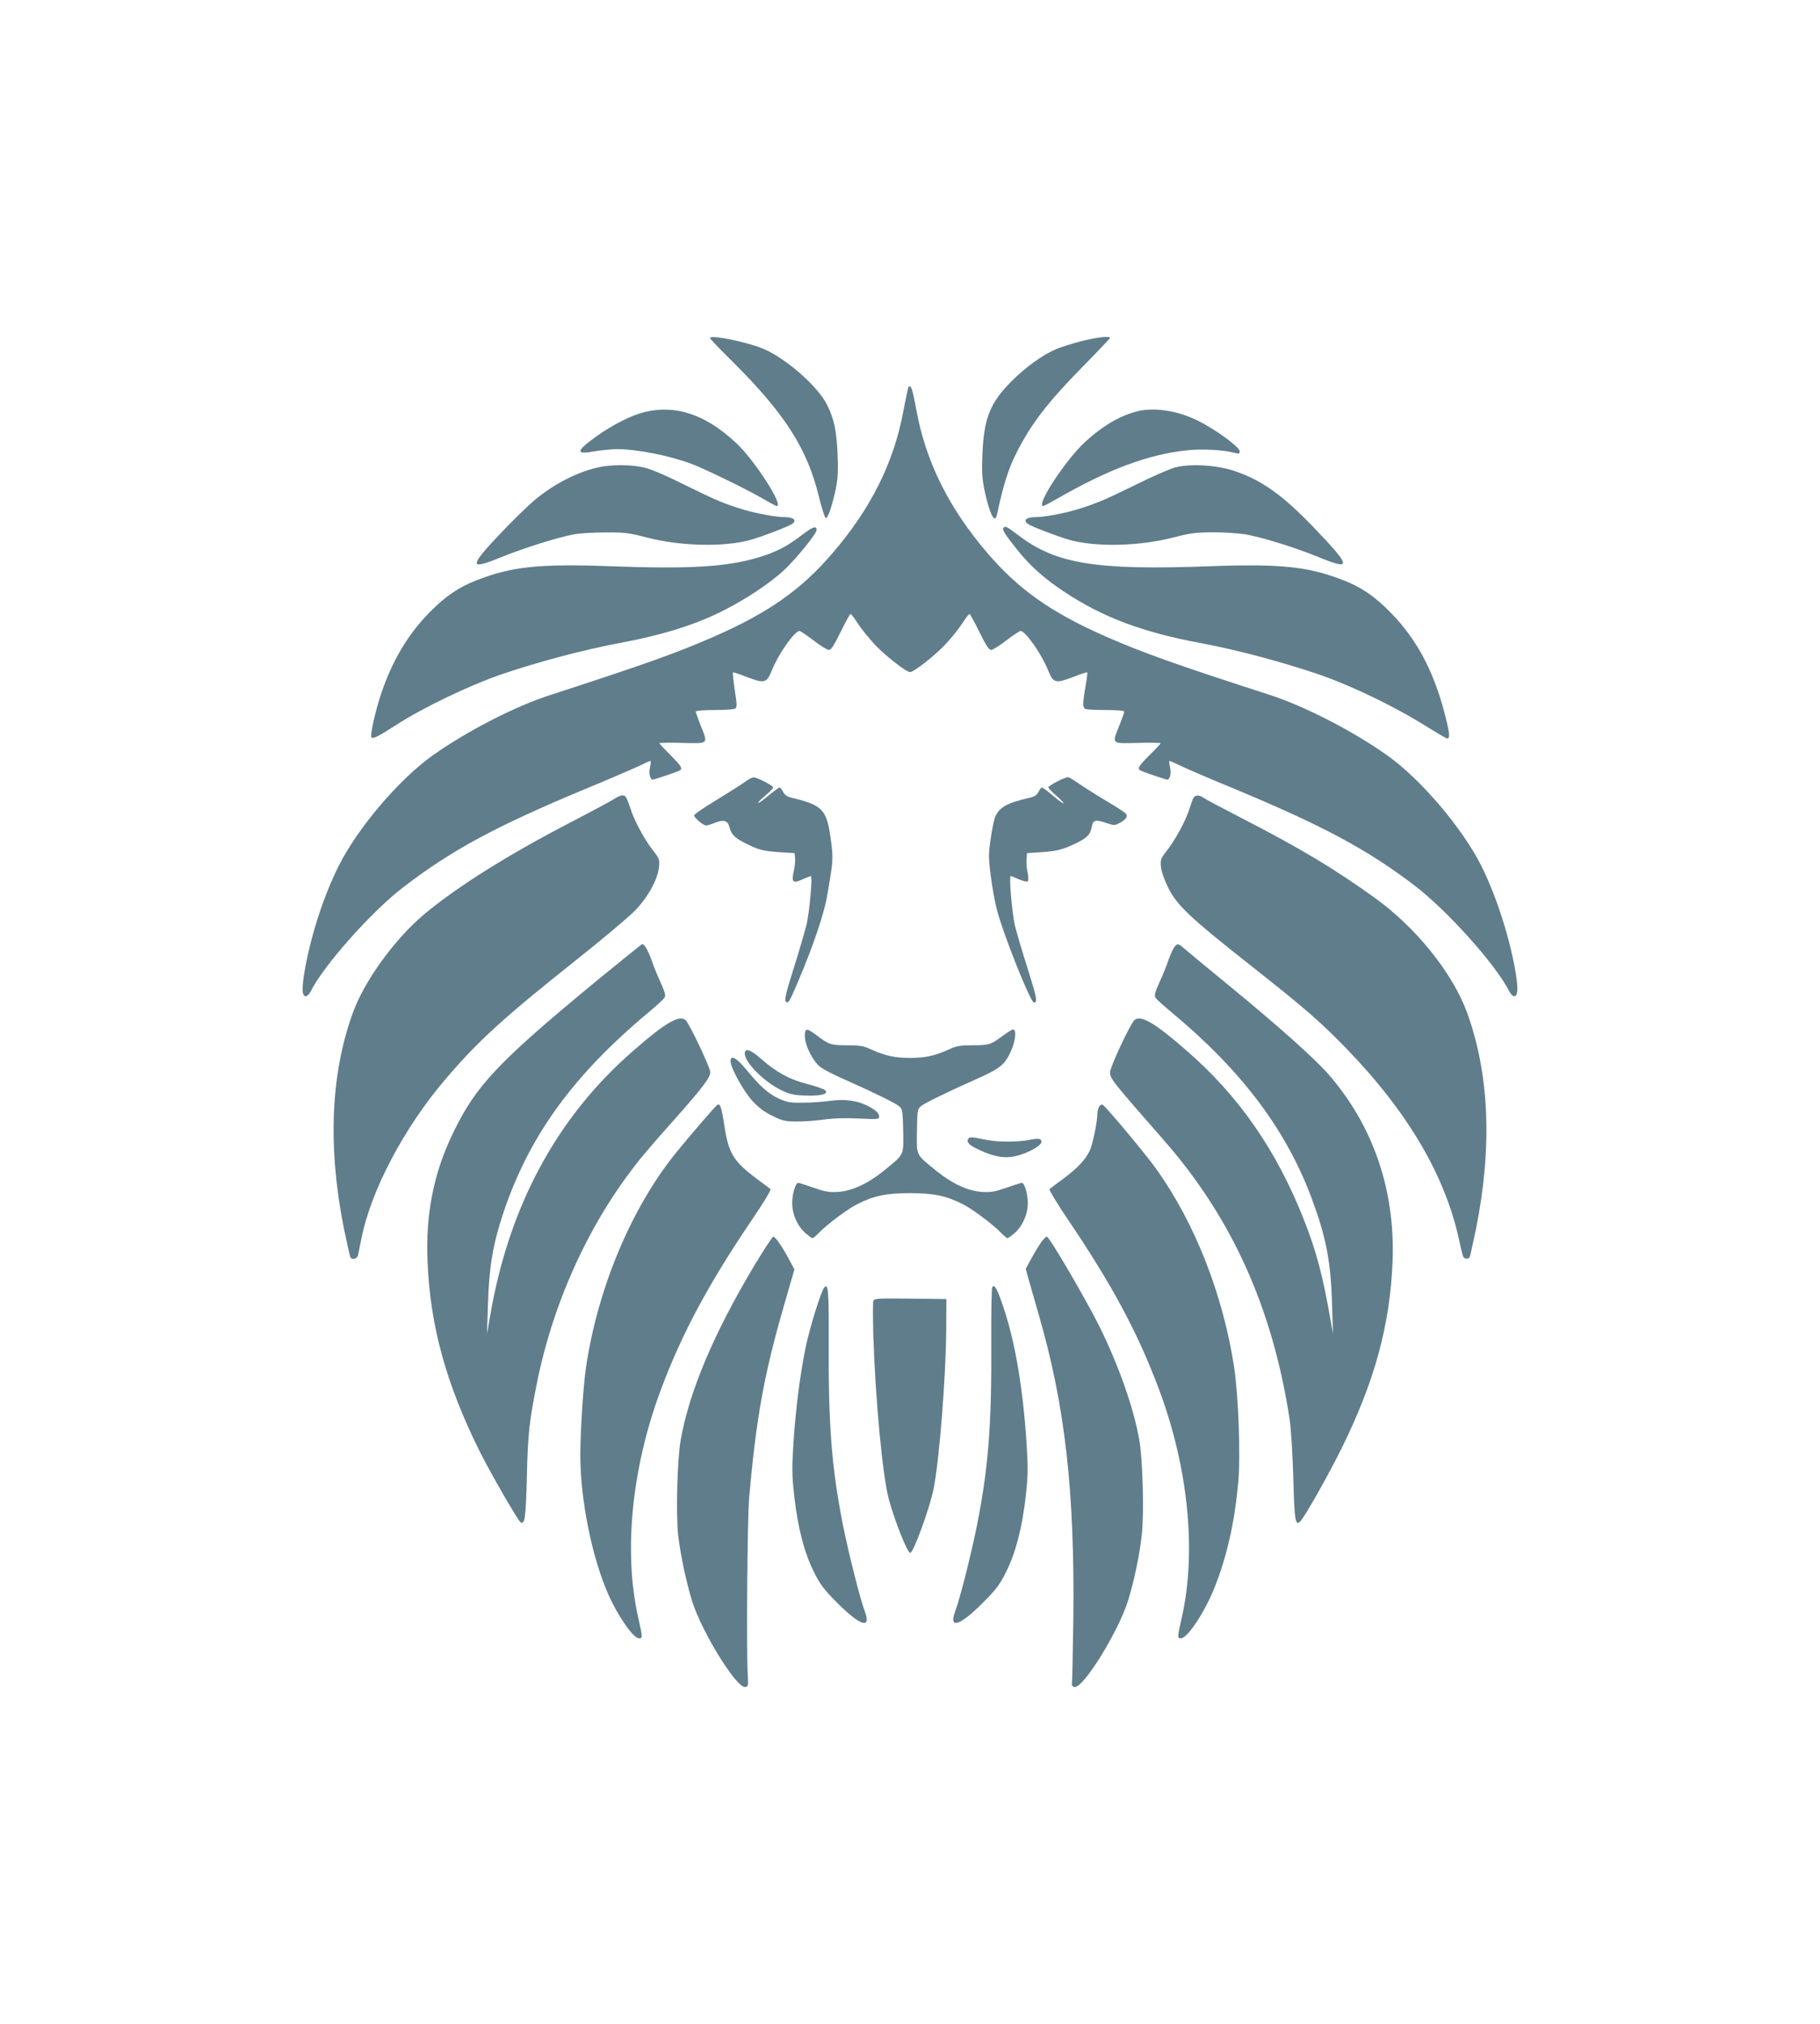
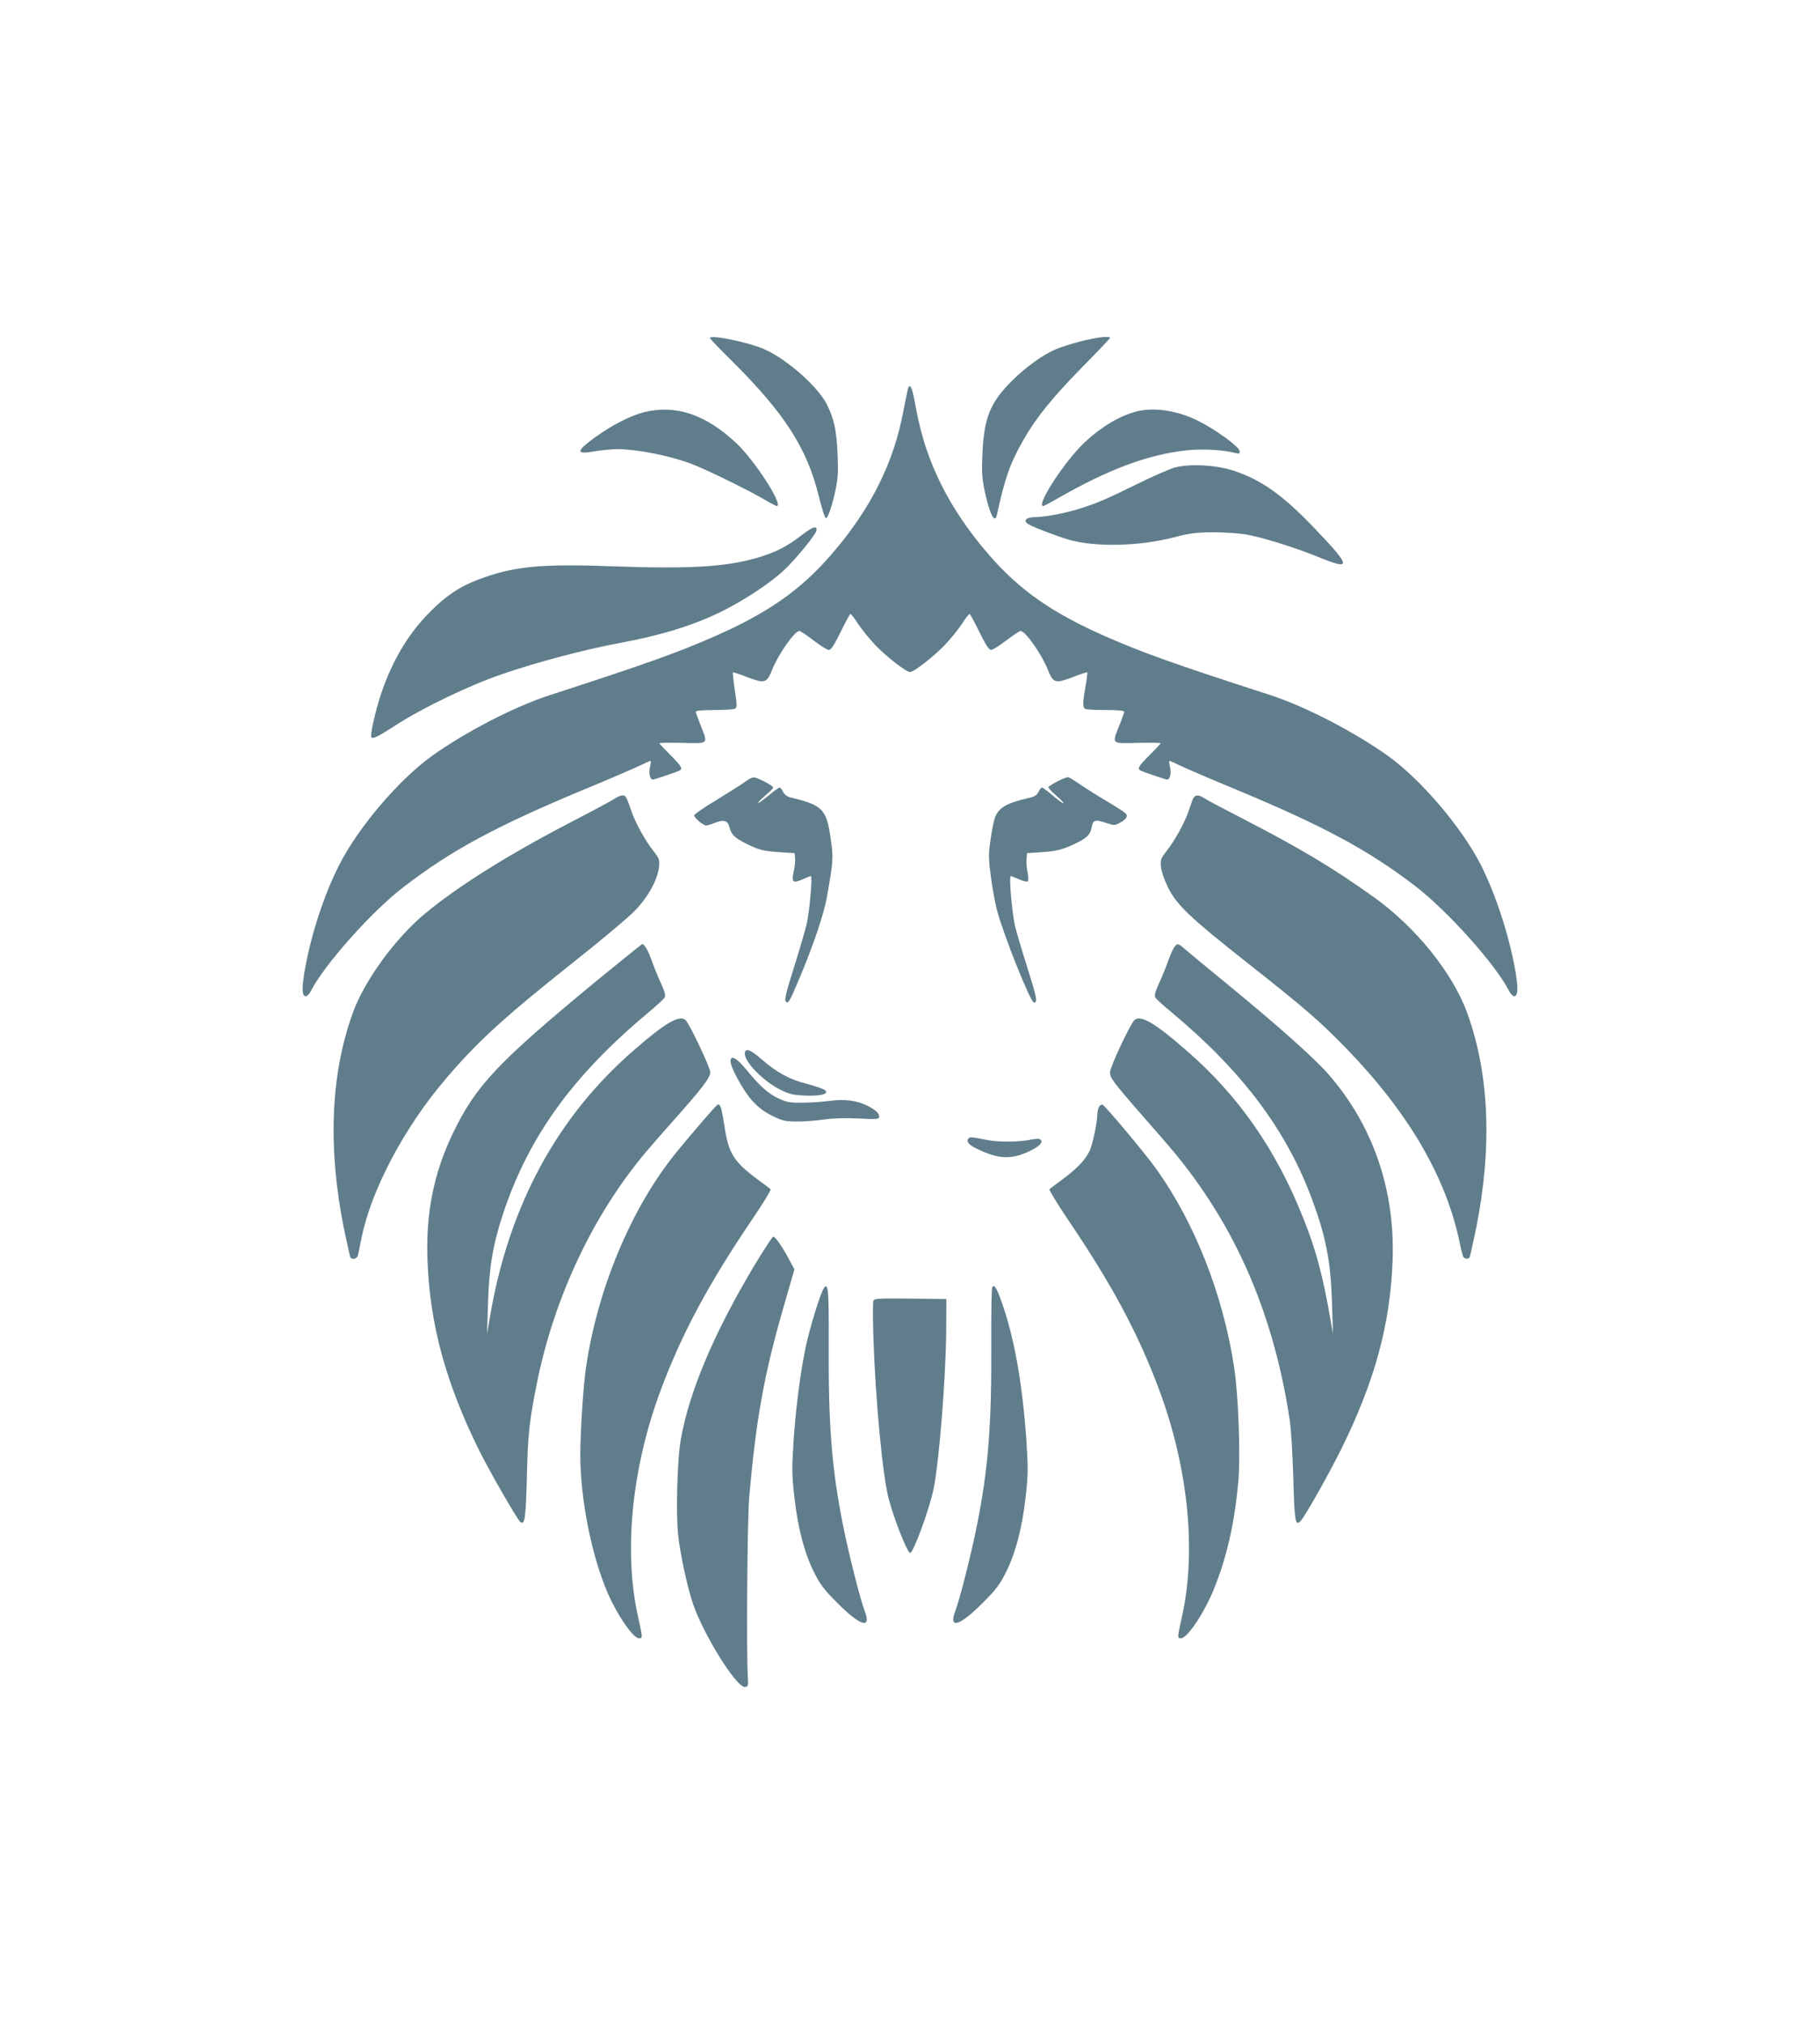
<svg xmlns="http://www.w3.org/2000/svg" version="1.0" width="1151pt" height="1280pt" viewBox="0 0 1151 1280" preserveAspectRatio="xMidYMid meet">
  <g transform="translate(0,1280) scale(0.1,-0.1)" fill="#607d8b" stroke="none">
    <path d="M4490 10662 c0 -4 63 -70 141 -147 331 -329 473 -550 547 -852 20 -82 40 -142 46 -140 14 5 41 87 62 187 13 67 16 114 11 220 -7 151 -22 221 -68 313 -57 113 -252 285 -394 348 -101 45 -345 95 -345 71z" />
    <path d="M6828 10640 c-59 -16 -127 -38 -152 -49 -85 -37 -191 -114 -277 -200 -137 -137 -176 -233 -186 -461 -5 -106 -2 -153 11 -220 31 -152 67 -228 80 -168 52 239 83 325 167 474 81 142 181 266 371 460 98 99 178 184 178 187 0 15 -90 3 -192 -23z" />
    <path d="M5745 10351 c-3 -7 -17 -72 -31 -145 -59 -326 -205 -621 -450 -905 -198 -231 -405 -376 -749 -527 -237 -104 -446 -178 -1035 -369 -223 -72 -527 -228 -745 -383 -212 -151 -473 -458 -593 -698 -93 -185 -172 -427 -212 -645 -23 -128 -22 -179 5 -179 8 0 22 15 31 33 83 164 384 503 584 656 302 233 584 385 1140 617 168 69 331 140 364 156 32 16 60 28 61 26 2 -2 0 -21 -5 -43 -8 -37 1 -75 19 -75 7 0 128 40 164 55 28 12 20 27 -53 100 -38 38 -70 72 -70 75 0 3 65 4 145 2 170 -4 164 -10 115 113 -16 42 -30 80 -30 85 0 6 48 10 118 10 64 0 123 4 131 9 13 8 12 24 -2 117 -9 60 -14 110 -12 112 2 2 40 -10 85 -28 116 -44 128 -41 162 42 40 101 143 248 174 248 6 0 46 -27 89 -60 43 -33 86 -60 97 -60 14 0 32 28 74 113 30 61 58 113 62 114 4 2 25 -25 47 -60 22 -34 72 -95 110 -136 68 -71 196 -171 220 -171 24 0 152 100 220 171 39 41 88 102 110 136 22 35 43 62 47 60 4 -1 32 -53 62 -114 41 -83 60 -113 74 -113 10 0 53 27 96 60 43 33 84 60 90 60 31 0 134 -147 174 -248 34 -83 46 -86 162 -42 45 18 83 30 86 28 2 -3 -3 -43 -11 -89 -19 -108 -19 -135 1 -143 9 -3 67 -6 130 -6 67 0 114 -4 114 -10 0 -5 -13 -43 -30 -85 -49 -123 -55 -117 115 -113 80 2 145 1 145 -2 0 -3 -31 -37 -70 -75 -73 -73 -81 -88 -52 -100 35 -15 156 -55 163 -55 18 0 27 38 19 75 -5 22 -7 41 -5 43 1 2 29 -10 61 -26 33 -16 196 -87 364 -156 549 -229 830 -380 1125 -605 209 -160 513 -499 599 -668 9 -18 23 -33 31 -33 26 0 28 51 6 174 -40 218 -121 466 -213 651 -120 238 -381 546 -593 697 -217 154 -523 312 -746 384 -590 191 -797 264 -1034 368 -344 151 -551 296 -749 527 -245 285 -391 579 -451 907 -24 132 -35 166 -50 143z" />
    <path d="M4075 10194 c-82 -20 -203 -81 -307 -156 -127 -92 -129 -114 -8 -92 41 7 104 13 140 14 123 0 325 -39 467 -91 82 -30 341 -156 448 -217 49 -29 93 -52 97 -52 47 0 -140 291 -258 400 -193 180 -380 242 -579 194z" />
    <path d="M7180 10196 c-106 -30 -214 -94 -319 -192 -124 -115 -313 -404 -263 -404 4 0 43 21 87 46 324 186 572 279 818 306 102 11 235 4 315 -18 17 -5 22 -2 22 13 0 26 -155 139 -265 193 -134 66 -283 87 -395 56z" />
-     <path d="M3785 9845 c-131 -29 -275 -102 -395 -200 -76 -62 -279 -269 -341 -347 -67 -85 -42 -88 132 -17 136 55 347 121 449 140 36 7 126 12 200 12 120 1 149 -3 256 -31 220 -57 496 -63 664 -15 76 22 230 81 258 99 35 23 12 44 -47 44 -52 0 -168 21 -251 45 -125 37 -184 62 -372 155 -128 64 -221 104 -267 114 -83 19 -203 19 -286 1z" />
    <path d="M7435 9845 c-33 -8 -150 -59 -260 -114 -191 -94 -251 -119 -375 -156 -83 -24 -199 -45 -251 -45 -59 0 -82 -21 -47 -44 28 -18 182 -77 258 -99 168 -48 444 -42 664 15 104 27 139 31 246 32 69 0 159 -6 200 -12 104 -17 311 -81 459 -141 224 -92 221 -69 -22 185 -195 203 -328 298 -501 356 -111 37 -272 47 -371 23z" />
    <path d="M5069 9415 c-92 -71 -161 -106 -269 -139 -204 -61 -429 -75 -932 -57 -456 17 -630 -1 -853 -88 -112 -43 -196 -100 -296 -201 -139 -140 -238 -308 -308 -515 -39 -116 -72 -268 -62 -278 11 -11 47 8 154 77 169 110 465 252 672 323 229 78 523 156 745 197 263 49 460 110 635 195 151 74 316 183 406 268 77 73 201 226 203 250 2 31 -23 23 -95 -32z" />
-     <path d="M6345 9460 c-7 -11 13 -43 91 -140 75 -95 170 -180 291 -260 245 -163 497 -258 863 -326 231 -43 508 -117 745 -197 215 -74 483 -203 696 -337 62 -38 116 -70 120 -70 18 0 18 23 -2 107 -71 300 -182 515 -358 693 -100 101 -184 158 -296 201 -223 87 -397 105 -853 88 -711 -26 -964 15 -1200 195 -76 58 -87 63 -97 46z" />
    <path d="M4715 7858 c-22 -16 -104 -68 -182 -116 -79 -47 -143 -91 -143 -98 0 -16 57 -64 76 -64 7 0 31 7 53 16 58 23 83 16 94 -26 12 -47 31 -67 102 -103 84 -42 107 -48 215 -56 l95 -6 3 -30 c2 -16 -1 -54 -8 -84 -16 -70 -6 -79 55 -52 26 12 50 21 53 21 12 0 -9 -231 -28 -310 -12 -46 -48 -171 -82 -278 -46 -145 -58 -196 -49 -205 16 -16 22 -6 79 128 93 218 163 425 182 535 40 228 41 241 24 362 -26 191 -50 216 -254 265 -23 6 -39 18 -48 36 -7 15 -17 27 -22 27 -4 0 -36 -23 -70 -51 -33 -28 -63 -49 -65 -47 -3 3 17 24 45 47 27 23 50 46 50 51 0 10 -80 53 -115 63 -13 3 -34 -5 -60 -25z" />
    <path d="M6688 7859 c-32 -16 -58 -33 -58 -38 0 -5 24 -30 53 -55 28 -25 48 -46 42 -46 -5 0 -36 23 -68 50 -32 28 -63 50 -67 50 -5 0 -15 -12 -22 -27 -10 -20 -24 -30 -53 -37 -146 -33 -195 -60 -222 -123 -7 -19 -20 -81 -28 -139 -14 -95 -14 -119 1 -233 8 -69 26 -166 39 -216 41 -156 212 -585 234 -585 24 0 18 31 -39 212 -34 106 -70 229 -81 273 -18 74 -39 315 -27 315 3 0 27 -9 53 -21 26 -11 51 -17 55 -12 5 4 4 29 -1 55 -6 25 -9 64 -7 85 l3 38 90 6 c98 6 142 18 225 59 68 34 86 54 95 103 8 43 24 46 97 21 41 -14 50 -14 75 0 43 22 58 43 44 60 -7 8 -55 40 -109 72 -53 31 -130 79 -170 106 -39 27 -78 51 -85 53 -6 2 -38 -9 -69 -26z" />
    <path d="M3890 7751 c-14 -10 -142 -79 -285 -153 -391 -203 -710 -403 -918 -576 -187 -155 -383 -424 -456 -628 -140 -386 -159 -849 -56 -1363 20 -95 38 -177 41 -182 11 -18 44 -9 48 14 3 12 12 58 21 102 60 306 271 706 536 1015 200 235 370 389 795 727 181 143 362 295 401 336 82 85 143 196 151 277 4 44 1 52 -36 99 -49 61 -113 177 -137 246 -35 102 -37 105 -59 105 -11 0 -32 -9 -46 -19z" />
    <path d="M7542 7743 c-5 -16 -18 -50 -27 -78 -24 -69 -88 -185 -137 -246 -37 -48 -40 -55 -36 -101 3 -29 21 -81 46 -132 55 -110 137 -188 502 -476 365 -288 454 -365 627 -543 390 -403 626 -807 713 -1219 10 -48 21 -92 25 -97 8 -13 32 -14 39 -2 3 5 21 87 41 182 103 516 84 976 -56 1363 -91 251 -323 540 -584 728 -265 190 -468 311 -830 498 -121 62 -232 121 -247 131 -38 27 -64 24 -76 -8z" />
    <path d="M3777 6601 c-629 -519 -767 -665 -912 -966 -123 -255 -174 -511 -161 -815 16 -402 117 -770 328 -1195 72 -144 243 -440 260 -451 27 -17 33 23 40 284 6 272 15 352 63 593 109 544 356 1068 691 1465 32 38 110 128 174 199 183 206 233 272 232 305 -1 31 -134 311 -157 330 -40 33 -129 -19 -326 -191 -487 -422 -791 -985 -910 -1684 l-19 -110 6 184 c6 232 31 381 94 571 161 489 440 876 919 1276 52 44 99 86 104 96 8 12 2 35 -25 95 -20 43 -46 107 -58 143 -22 61 -45 100 -59 100 -3 -1 -131 -104 -284 -229z" />
    <path d="M7428 6813 c-8 -10 -25 -47 -38 -83 -12 -36 -38 -100 -58 -143 -27 -60 -33 -83 -25 -95 5 -10 52 -52 104 -95 445 -371 725 -744 887 -1182 89 -241 119 -395 126 -666 l6 -184 -15 85 c-48 278 -91 442 -171 642 -172 435 -411 780 -743 1067 -197 172 -286 224 -326 191 -25 -21 -155 -297 -155 -331 0 -40 16 -59 340 -429 429 -489 687 -1059 795 -1760 10 -63 19 -212 24 -372 7 -276 13 -311 45 -278 29 30 181 300 260 460 211 428 307 782 323 1185 17 449 -123 857 -405 1181 -86 99 -318 306 -624 557 -128 105 -253 208 -277 229 -50 44 -53 44 -73 21z" />
-     <path d="M5090 6249 c0 -60 52 -163 100 -198 22 -16 92 -52 157 -80 187 -83 316 -147 340 -167 20 -18 22 -29 25 -156 2 -159 9 -144 -122 -251 -101 -82 -201 -128 -288 -134 -57 -4 -81 0 -156 26 -49 17 -93 31 -98 31 -17 0 -38 -70 -38 -127 0 -72 32 -145 84 -191 20 -17 40 -32 44 -32 5 0 24 16 43 36 47 49 181 150 238 178 105 54 186 71 336 71 150 0 231 -17 336 -71 57 -28 191 -129 238 -178 19 -20 38 -36 43 -36 4 0 24 15 44 32 52 46 84 119 84 191 0 57 -21 127 -38 127 -5 0 -49 -14 -98 -31 -75 -26 -99 -30 -156 -26 -87 6 -187 52 -288 134 -130 106 -123 91 -121 250 2 129 3 139 24 157 24 20 154 84 340 167 157 69 188 93 226 172 33 68 42 147 18 147 -7 0 -37 -19 -67 -41 -73 -55 -86 -59 -191 -59 -74 0 -100 -4 -143 -24 -91 -42 -155 -56 -251 -56 -96 0 -160 14 -251 56 -43 20 -69 24 -143 24 -105 0 -118 4 -191 59 -69 52 -80 52 -80 0z" />
    <path d="M4710 6137 c0 -55 121 -177 227 -229 55 -27 80 -33 152 -36 99 -4 154 9 130 33 -8 8 -59 26 -113 40 -112 28 -193 72 -294 160 -68 60 -102 70 -102 32z" />
    <path d="M4620 6089 c0 -40 80 -186 136 -248 40 -44 75 -71 128 -97 65 -32 82 -36 152 -36 44 -1 121 5 172 12 61 9 138 11 223 7 120 -6 129 -5 129 12 0 22 -22 42 -75 69 -66 33 -145 43 -233 31 -42 -6 -120 -12 -172 -12 -84 -1 -102 2 -155 26 -67 31 -118 77 -207 185 -61 74 -98 93 -98 51z" />
    <path d="M4535 5812 c-13 -9 -170 -191 -260 -302 -281 -347 -495 -855 -569 -1357 -17 -112 -36 -407 -36 -555 0 -281 73 -644 176 -878 61 -139 159 -280 195 -280 24 0 24 3 -5 132 -94 416 -41 948 145 1444 133 354 299 664 576 1073 69 101 121 187 116 191 -4 4 -44 34 -89 67 -147 111 -176 160 -203 334 -18 120 -27 145 -46 131z" />
    <path d="M6950 5800 c-5 -10 -10 -30 -10 -43 0 -52 -31 -200 -50 -237 -30 -58 -74 -105 -164 -173 -45 -33 -85 -63 -89 -67 -4 -4 48 -90 116 -191 281 -415 444 -720 576 -1073 186 -496 239 -1028 145 -1444 -29 -129 -29 -132 -5 -132 40 0 149 164 210 316 80 199 129 416 152 672 15 163 1 549 -26 725 -70 460 -249 914 -492 1254 -68 96 -322 399 -340 407 -7 3 -17 -3 -23 -14z" />
    <path d="M6128 5604 c-20 -20 -5 -42 45 -66 136 -67 215 -72 326 -23 71 32 100 60 83 77 -9 9 -26 9 -70 0 -67 -14 -196 -15 -262 -2 -25 4 -61 11 -80 15 -19 4 -38 3 -42 -1z" />
    <path d="M4768 4793 c-254 -425 -409 -793 -463 -1098 -22 -123 -31 -471 -16 -605 14 -121 52 -299 88 -415 62 -197 281 -551 336 -543 19 3 20 8 16 73 -9 157 -3 986 9 1125 44 501 94 779 220 1214 l66 229 -35 65 c-41 78 -86 142 -99 142 -5 0 -60 -84 -122 -187z" />
-     <path d="M6587 4948 c-13 -18 -41 -64 -62 -102 l-38 -69 15 -56 c9 -31 39 -136 67 -234 166 -572 228 -1114 219 -1919 -3 -222 -7 -410 -9 -418 -2 -9 4 -16 17 -18 55 -8 274 345 337 543 38 120 75 297 88 420 15 140 6 477 -16 600 -35 201 -131 472 -251 715 -88 177 -318 570 -334 570 -5 0 -20 -15 -33 -32z" />
    <path d="M5212 4657 c-20 -24 -90 -249 -116 -373 -35 -167 -64 -391 -78 -608 -10 -161 -10 -203 5 -337 22 -197 63 -357 124 -479 40 -80 63 -111 143 -191 149 -151 223 -175 179 -58 -28 73 -101 360 -138 545 -71 359 -93 630 -90 1157 1 331 -3 376 -29 344z" />
    <path d="M6275 4660 c-4 -7 -7 -163 -6 -348 3 -526 -19 -797 -90 -1156 -37 -185 -110 -472 -138 -545 -44 -117 30 -93 179 58 80 80 103 111 143 191 61 122 102 282 124 479 15 134 15 176 5 337 -23 346 -71 631 -144 851 -40 121 -59 156 -73 133z" />
    <path d="M5523 4574 c-3 -9 -3 -107 0 -218 13 -406 59 -895 98 -1036 36 -136 118 -340 135 -340 21 0 124 284 149 408 36 188 76 693 79 997 l1 200 -228 3 c-203 2 -228 1 -234 -14z" />
  </g>
</svg>